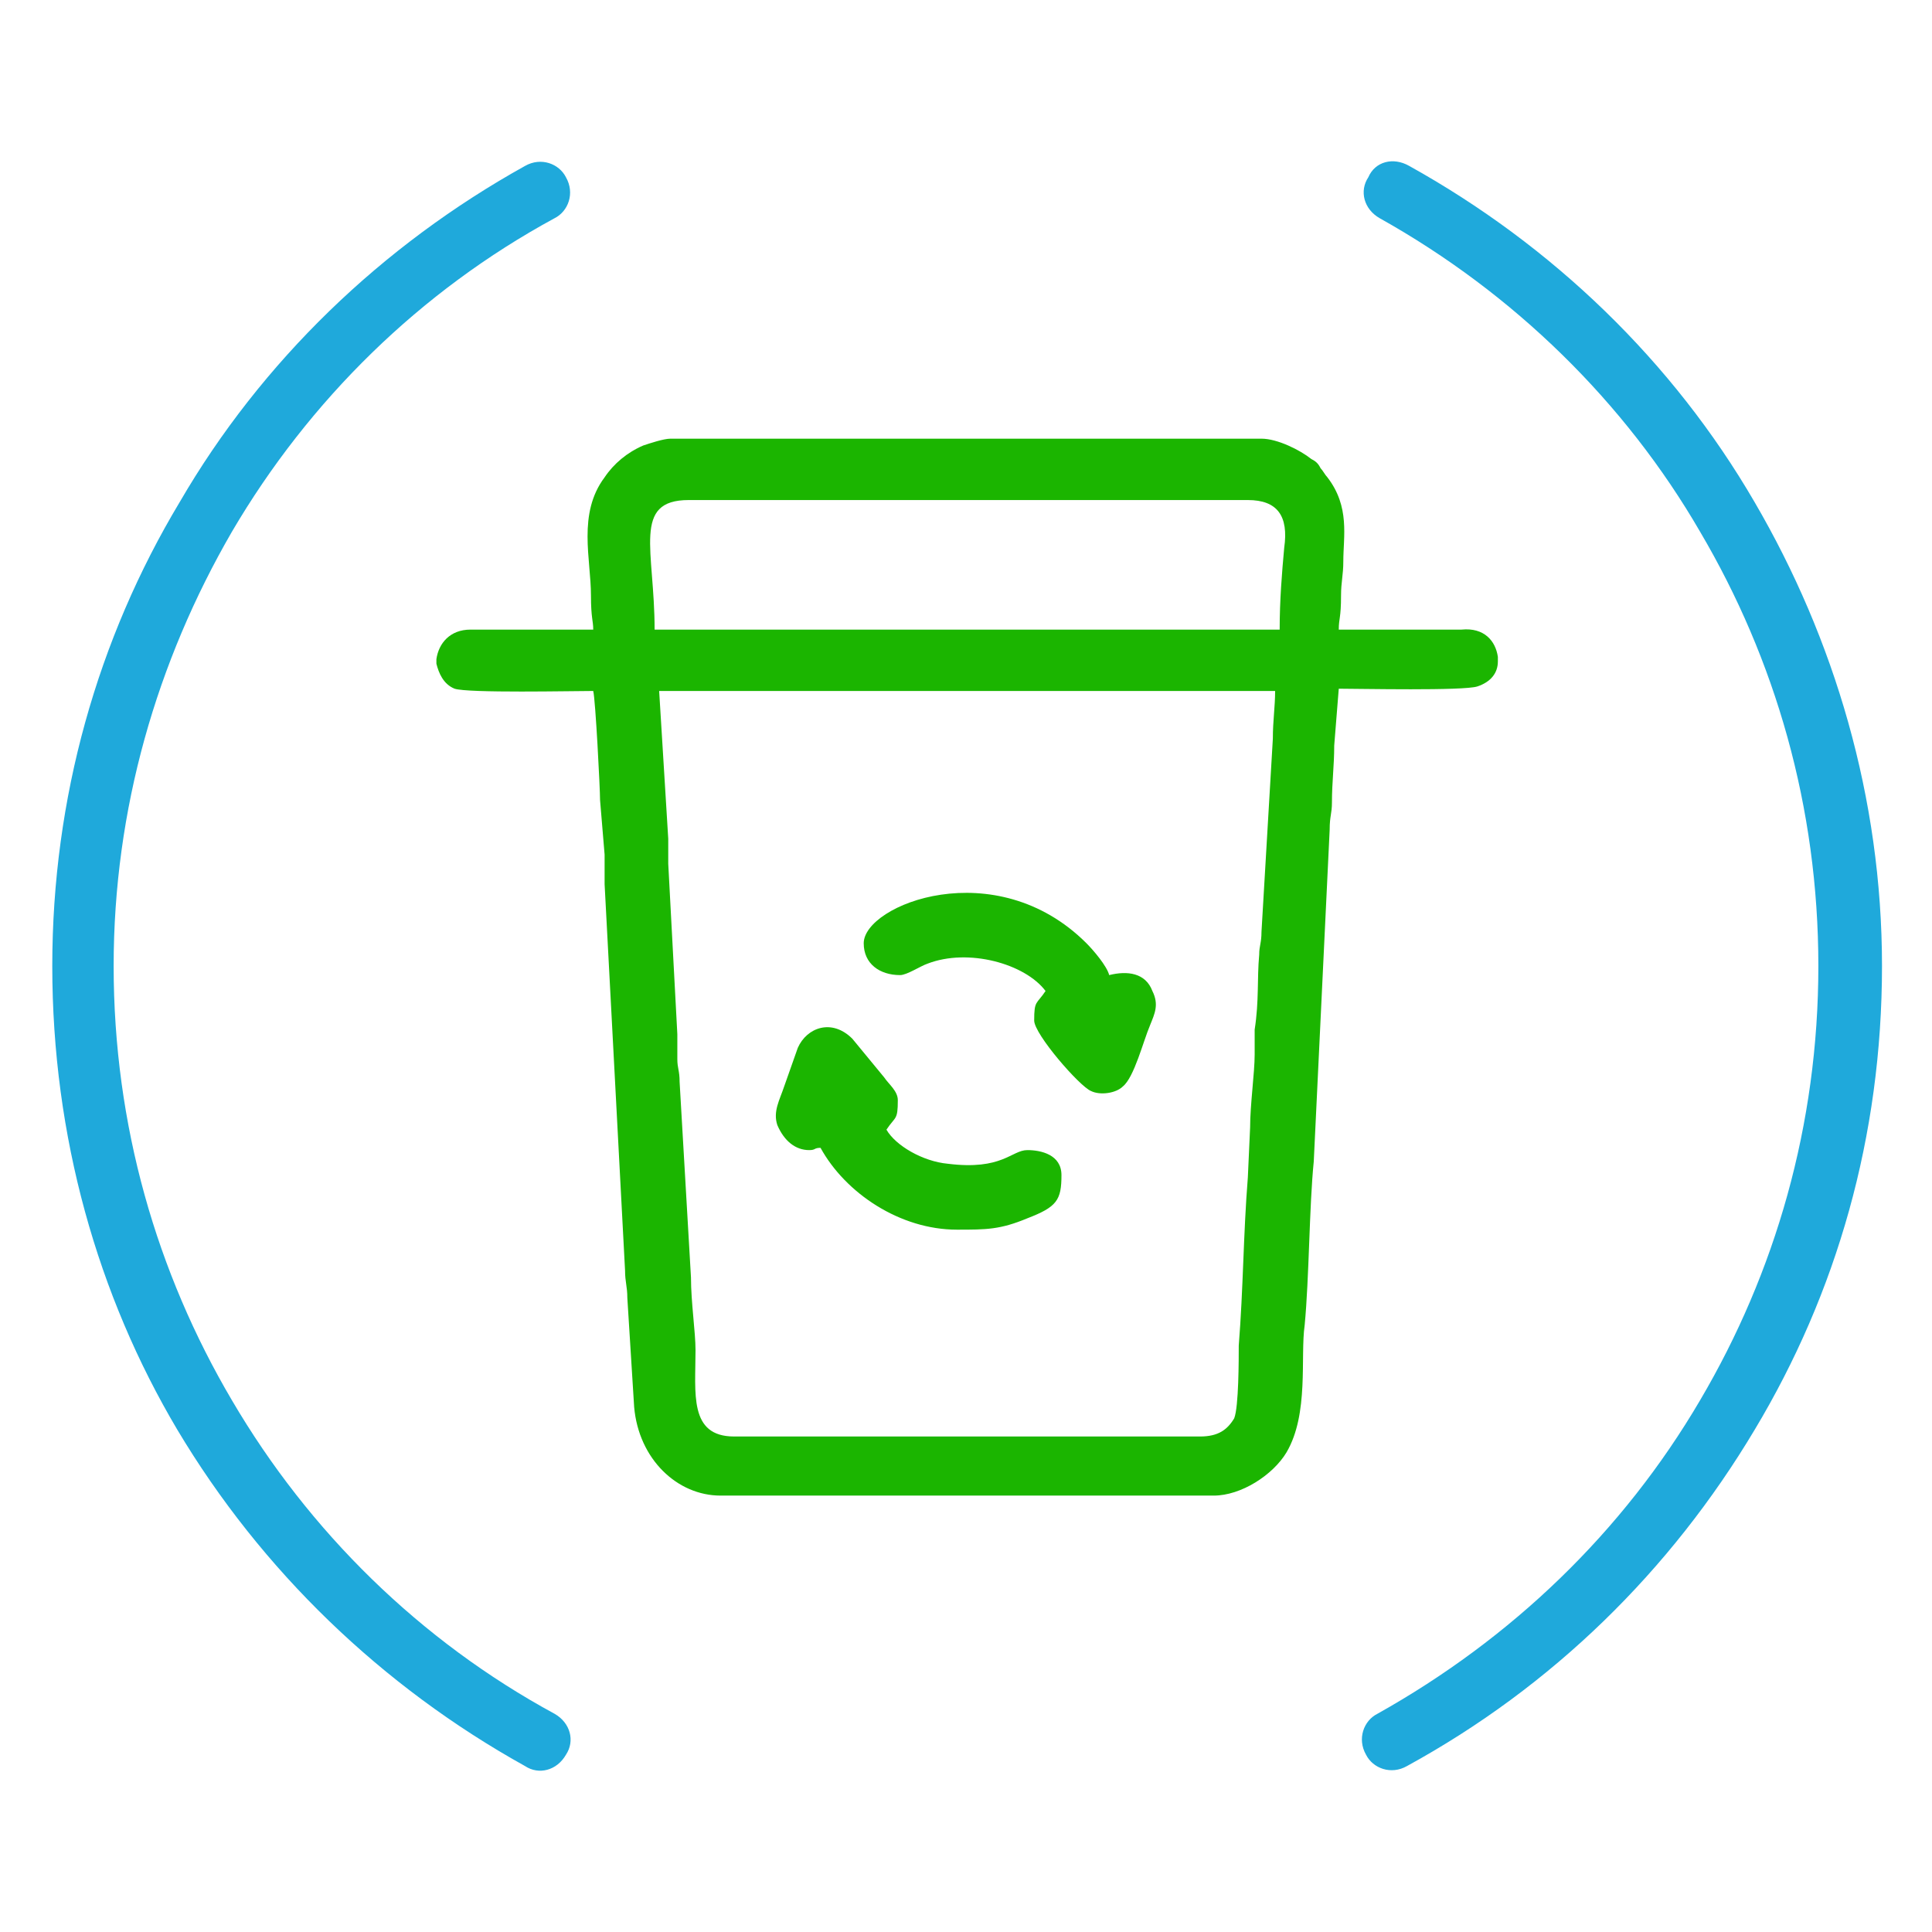
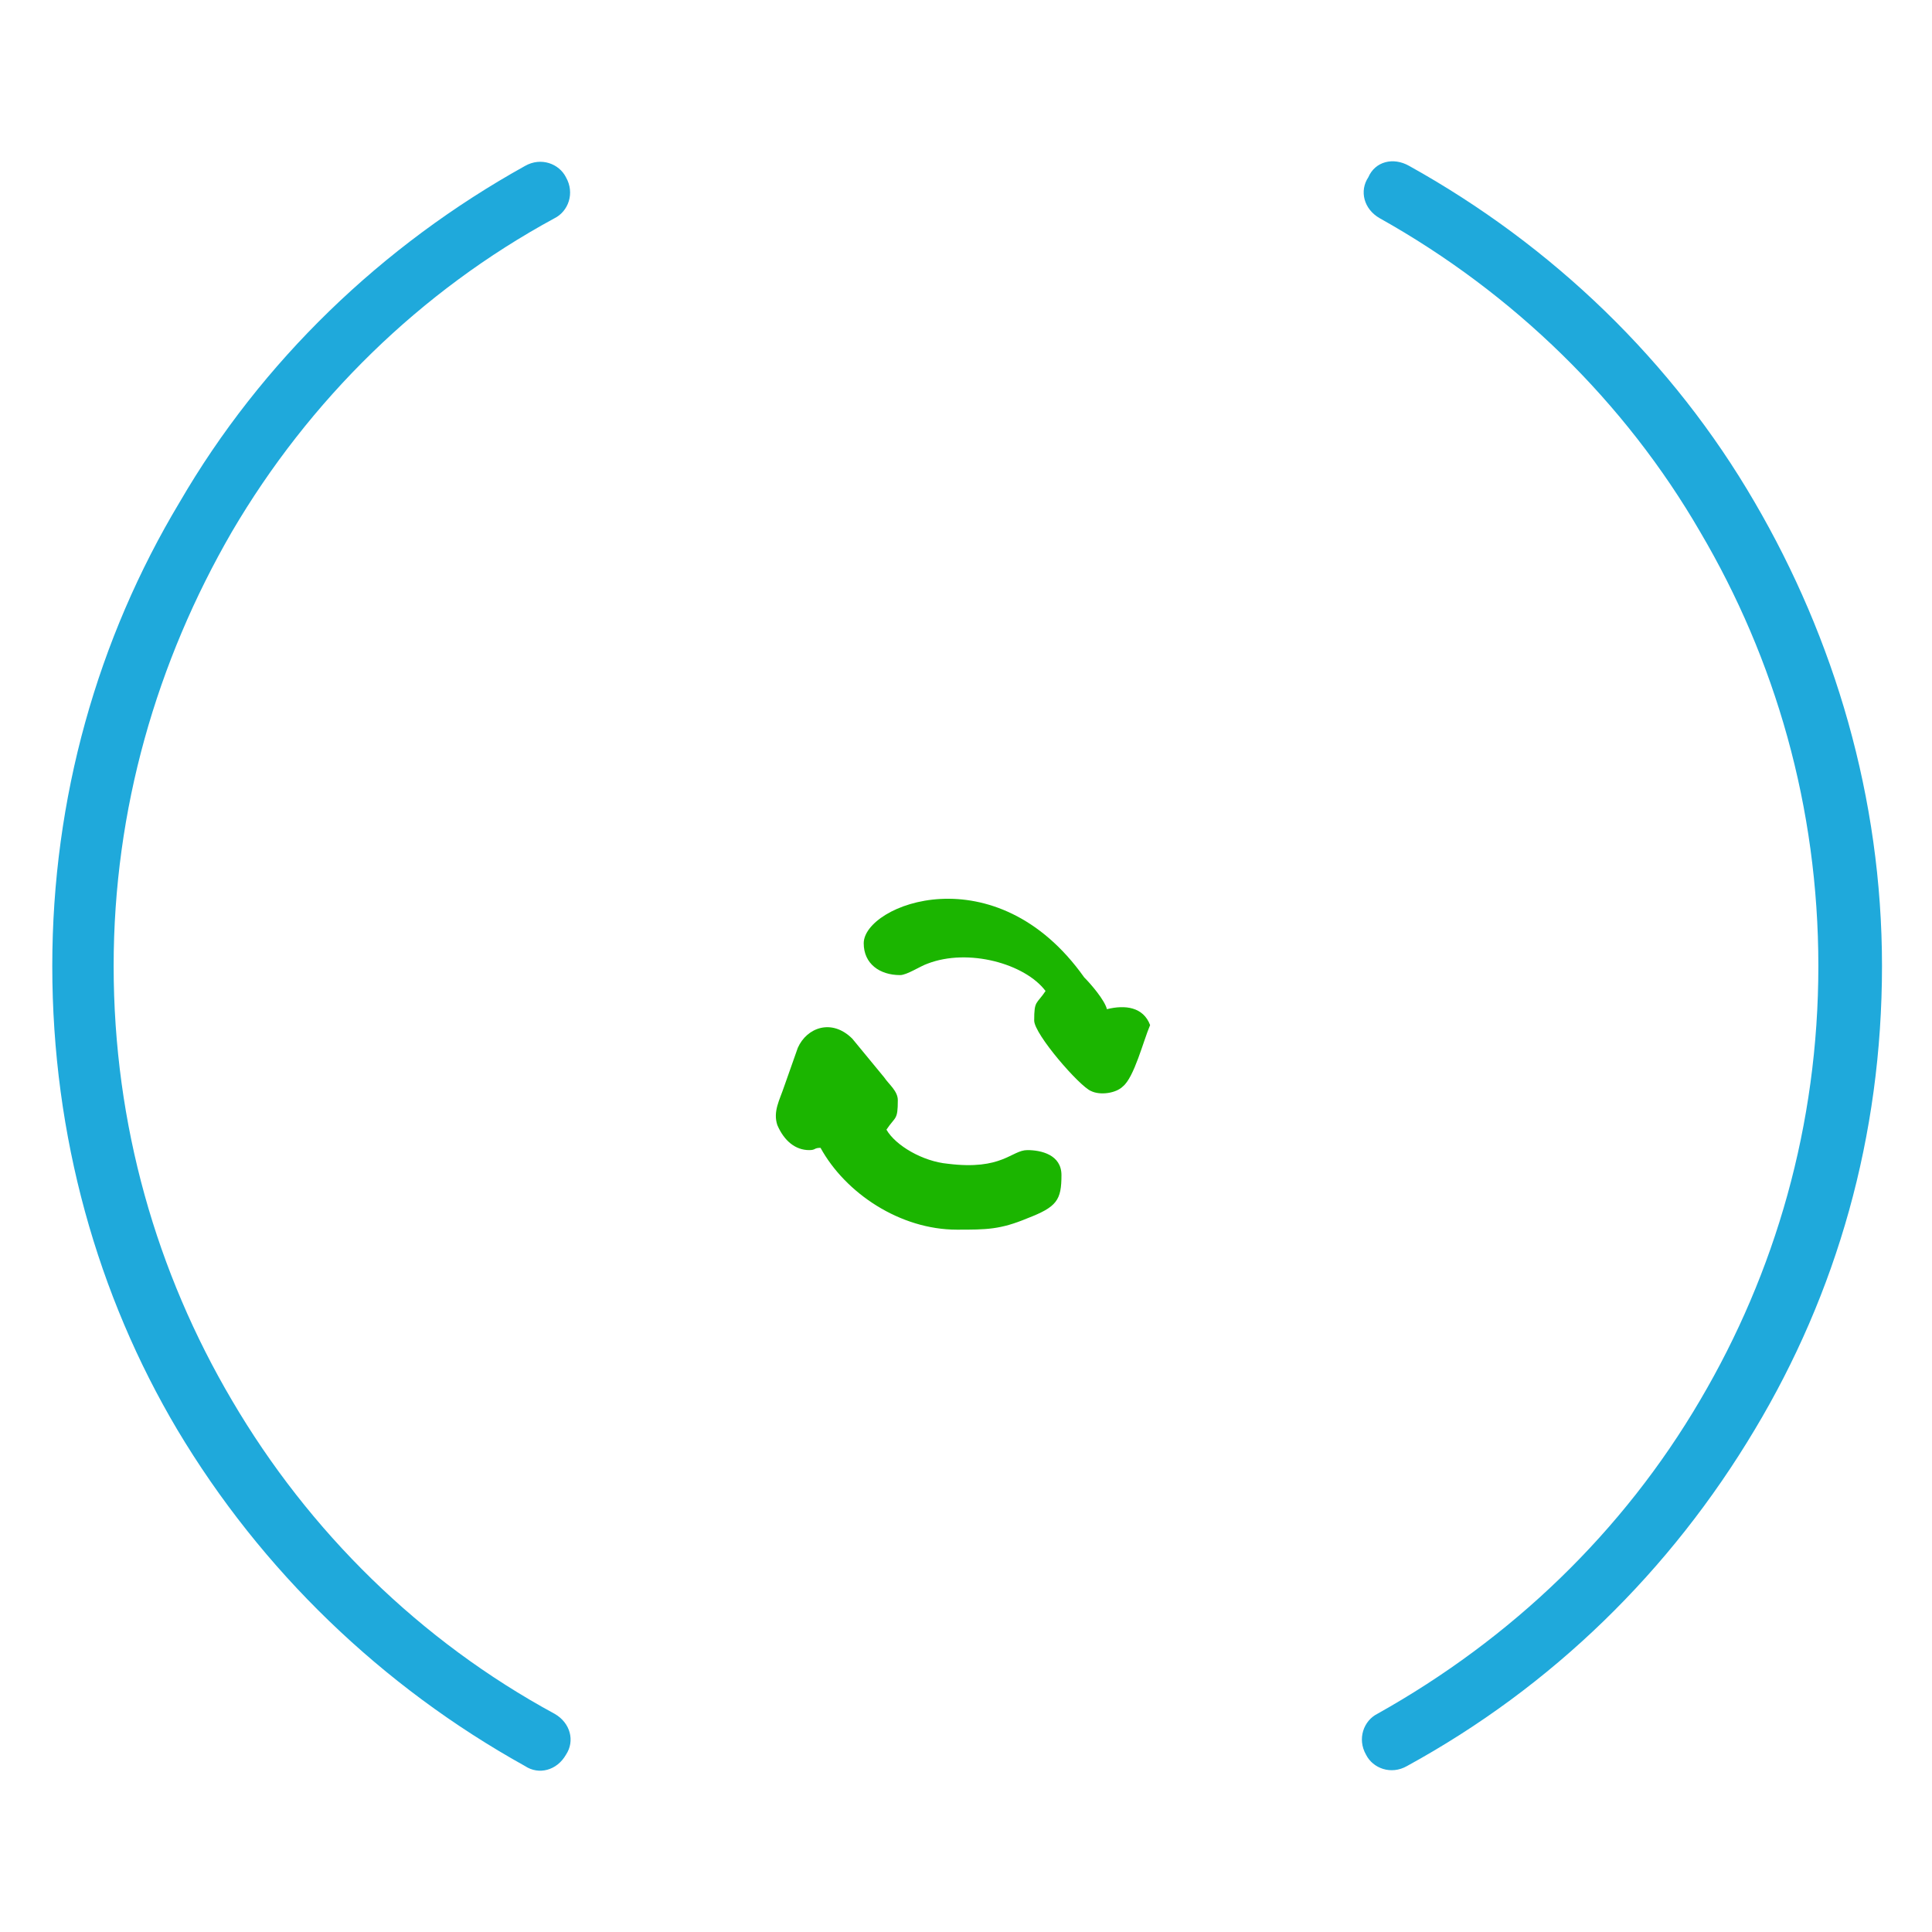
<svg xmlns="http://www.w3.org/2000/svg" x="0px" y="0px" width="85px" height="85px" viewBox="-2.3 -7.1 85 85" overflow="visible" xml:space="preserve">
  <defs> </defs>
-   <path fill-rule="evenodd" clip-rule="evenodd" fill="#1BB500" d="M28,14.9h24.6c1.3,0,1.8,0.7,1.6,2.1c-0.1,1.1-0.2,2.3-0.2,3.6 H26.5C26.5,17.1,25.5,14.9,28,14.9 M63.6,21.8v0.2c0,0.5-0.3,0.9-0.9,1.1c-0.6,0.2-5.2,0.1-6.1,0.1l-0.2,2.5c0,0.9-0.1,1.6-0.1,2.5 c0,0.5-0.1,0.6-0.1,1.2l-0.7,14.6c-0.2,2-0.2,5.1-0.4,7.2c-0.2,1.4,0.2,3.9-0.8,5.6c-0.6,1-2,1.9-3.2,1.9H29.4 c-1.9,0-3.6-1.6-3.8-3.9L25.3,50c0-0.5-0.1-0.7-0.1-1.2l-0.9-17c0-0.4,0-0.8,0-1.3l-0.2-2.4c0-0.5-0.2-4.4-0.3-4.8 c-0.9,0-5.5,0.1-6.1-0.1c-0.5-0.2-0.7-0.7-0.8-1.1v-0.2c0.1-0.7,0.6-1.3,1.5-1.3h5.4c0-0.4-0.1-0.5-0.1-1.5c0-1.6-0.6-3.6,0.6-5.2 c0.4-0.6,1-1.1,1.7-1.4c0.3-0.1,0.9-0.3,1.2-0.3h26c0.7,0,1.7,0.5,2.2,0.9c0.2,0.1,0.3,0.2,0.4,0.4c0.1,0.1,0.2,0.3,0.3,0.4 c1,1.3,0.7,2.6,0.7,3.7c0,0.6-0.1,0.9-0.1,1.5c0,1-0.1,1-0.1,1.5h5.4C63,20.5,63.5,21.1,63.6,21.8z M26.7,23.3h27.1 c0,0.7-0.1,1.3-0.1,2.1l-0.5,8.5c0,0.5-0.1,0.6-0.1,1c-0.1,1.1,0,2-0.2,3.3c0,0.4,0,0.7,0,1.1c0,0.8-0.2,2.2-0.2,3.2l-0.1,2.2 c-0.2,2.5-0.2,4.9-0.4,7.4c0,0.6,0,2.7-0.2,3.2c-0.3,0.5-0.7,0.8-1.5,0.8H30c-2,0-1.7-1.9-1.7-3.8c0-0.8-0.2-2.1-0.2-3.2l-0.5-8.6 c0-0.5-0.1-0.6-0.1-1c0-0.4,0-0.7,0-1.1l-0.4-7.5c0-0.4,0-0.7,0-1.1L26.7,23.3z" />
-   <path fill-rule="evenodd" clip-rule="evenodd" fill="#1BB500" d="M35.7,34.4c0,0.9,0.7,1.4,1.6,1.4c0.3,0,0.9-0.4,1.2-0.5 c1.8-0.7,4.3,0,5.2,1.2c-0.4,0.6-0.5,0.4-0.5,1.3c0,0.6,2,2.9,2.5,3.1c0.4,0.2,1.1,0.1,1.4-0.2c0.5-0.4,0.9-2,1.2-2.7 c0.2-0.5,0.4-0.9,0.1-1.5c-0.3-0.8-1.1-0.9-1.9-0.7c-0.1-0.4-0.7-1.1-1-1.4C41.5,30.4,35.7,32.7,35.7,34.4" />
+   <path fill-rule="evenodd" clip-rule="evenodd" fill="#1BB500" d="M35.7,34.4c0,0.9,0.7,1.4,1.6,1.4c0.3,0,0.9-0.4,1.2-0.5 c1.8-0.7,4.3,0,5.2,1.2c-0.4,0.6-0.5,0.4-0.5,1.3c0,0.6,2,2.9,2.5,3.1c0.4,0.2,1.1,0.1,1.4-0.2c0.5-0.4,0.9-2,1.2-2.7 c-0.3-0.8-1.1-0.9-1.9-0.7c-0.1-0.4-0.7-1.1-1-1.4C41.5,30.4,35.7,32.7,35.7,34.4" />
  <path fill-rule="evenodd" clip-rule="evenodd" fill="#1BB500" d="M33.3,43.5c0.3,0,0.2-0.1,0.5-0.1c1.1,2,3.5,3.6,6,3.6 c1.3,0,1.9,0,3.1-0.5c1.3-0.5,1.5-0.8,1.5-1.9c0-0.9-0.9-1.1-1.5-1.1c-0.7,0-1.1,0.9-3.5,0.6c-1.1-0.1-2.3-0.8-2.7-1.5 c0.4-0.6,0.5-0.4,0.5-1.3c0-0.4-0.4-0.7-0.6-1l-1.4-1.7c-0.9-0.9-2-0.5-2.4,0.4l-0.6,1.7c-0.2,0.6-0.5,1.1-0.3,1.7 C32.2,43.1,32.7,43.5,33.3,43.5" />
  <path fill="#1FA9DB" d="M22.1,68.3c0.7,0.4,0.9,1.2,0.5,1.8c-0.4,0.7-1.2,0.9-1.8,0.5c-6.3-3.5-11.6-8.6-15.3-14.8 C2,49.9,0,42.9,0,35.4C0,28,2,21,5.6,15C9.2,8.8,14.5,3.7,20.8,0.2c0.7-0.4,1.5-0.1,1.8,0.5c0.4,0.7,0.1,1.5-0.5,1.8 c-5.9,3.2-10.8,8-14.2,13.8C4.6,22,2.7,28.5,2.7,35.4c0,7,1.9,13.5,5.2,19.1C11.3,60.3,16.2,65.1,22.1,68.3 M58.4,2.5 c-0.7-0.4-0.9-1.2-0.5-1.8C58.2,0,59-0.2,59.7,0.2C66,3.7,71.3,8.8,74.9,15c3.5,6,5.6,13,5.6,20.4c0,7.5-2,14.4-5.6,20.4 c-3.7,6.2-8.9,11.3-15.3,14.8c-0.7,0.4-1.5,0.1-1.8-0.5c-0.4-0.7-0.1-1.5,0.5-1.8c5.9-3.3,10.8-8,14.2-13.8 c3.3-5.6,5.2-12.1,5.2-19.1c0-7-1.9-13.5-5.2-19.1C69.2,10.6,64.3,5.8,58.4,2.5z" />
</svg>